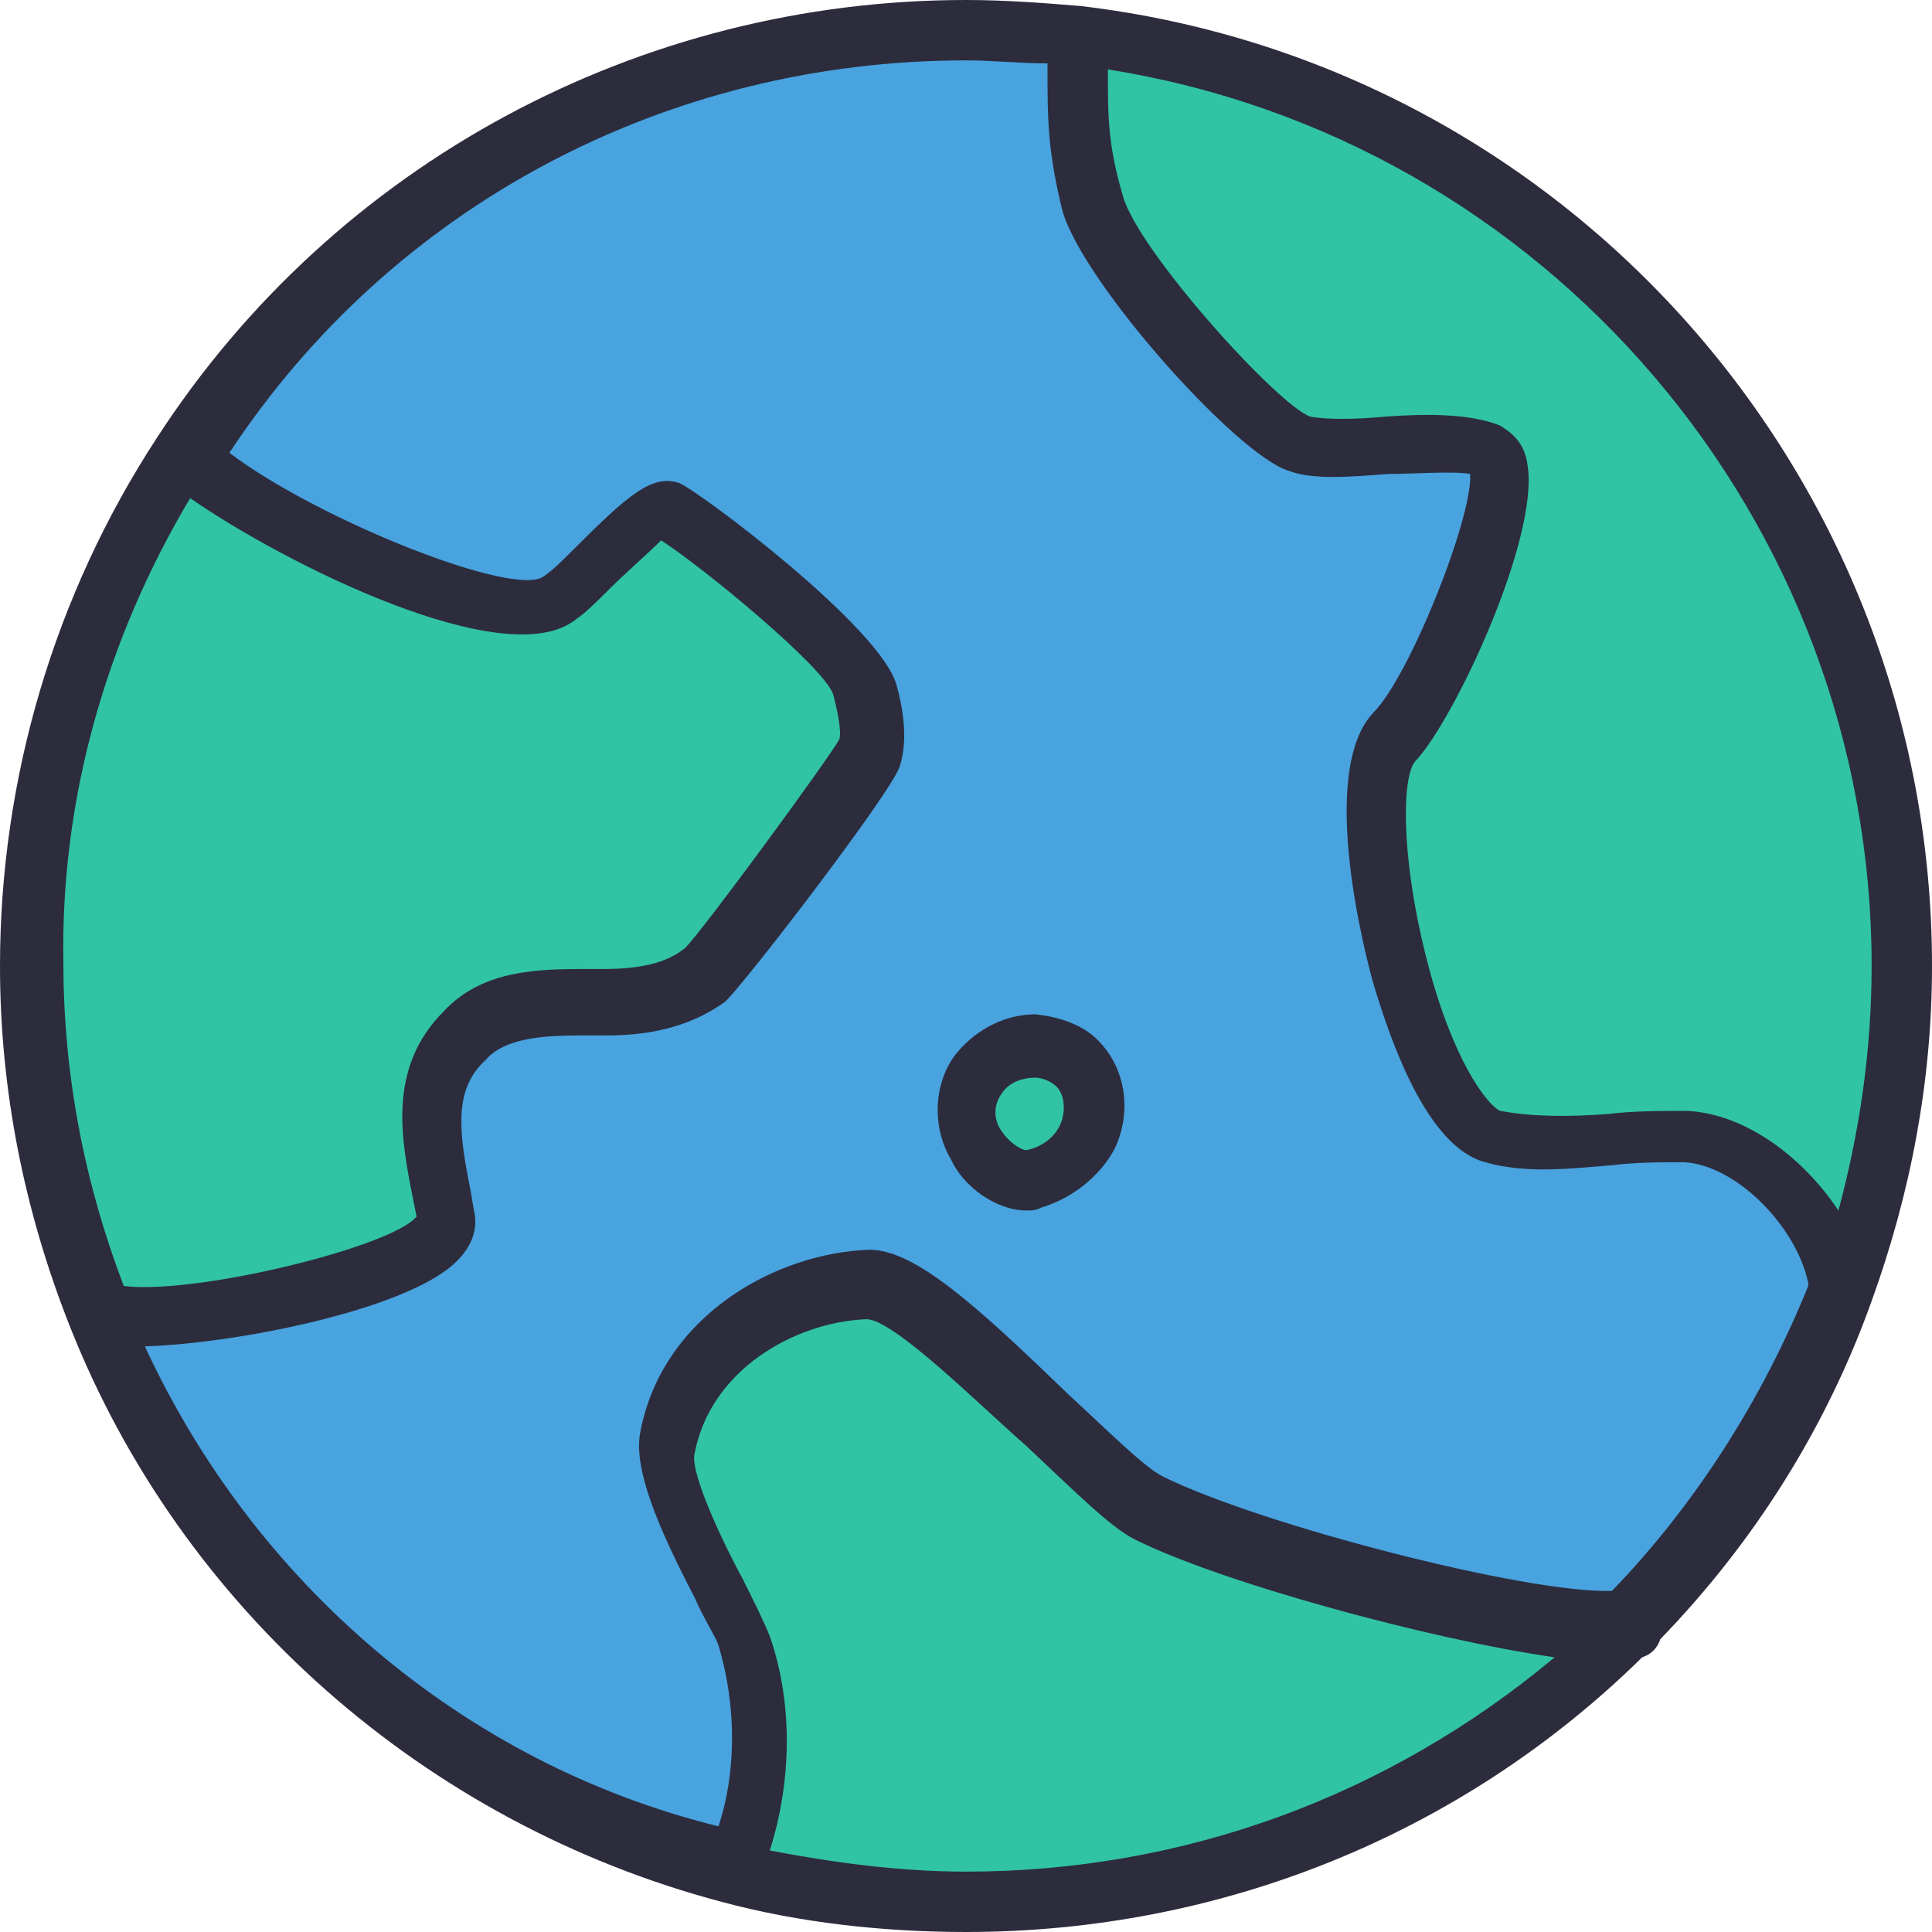
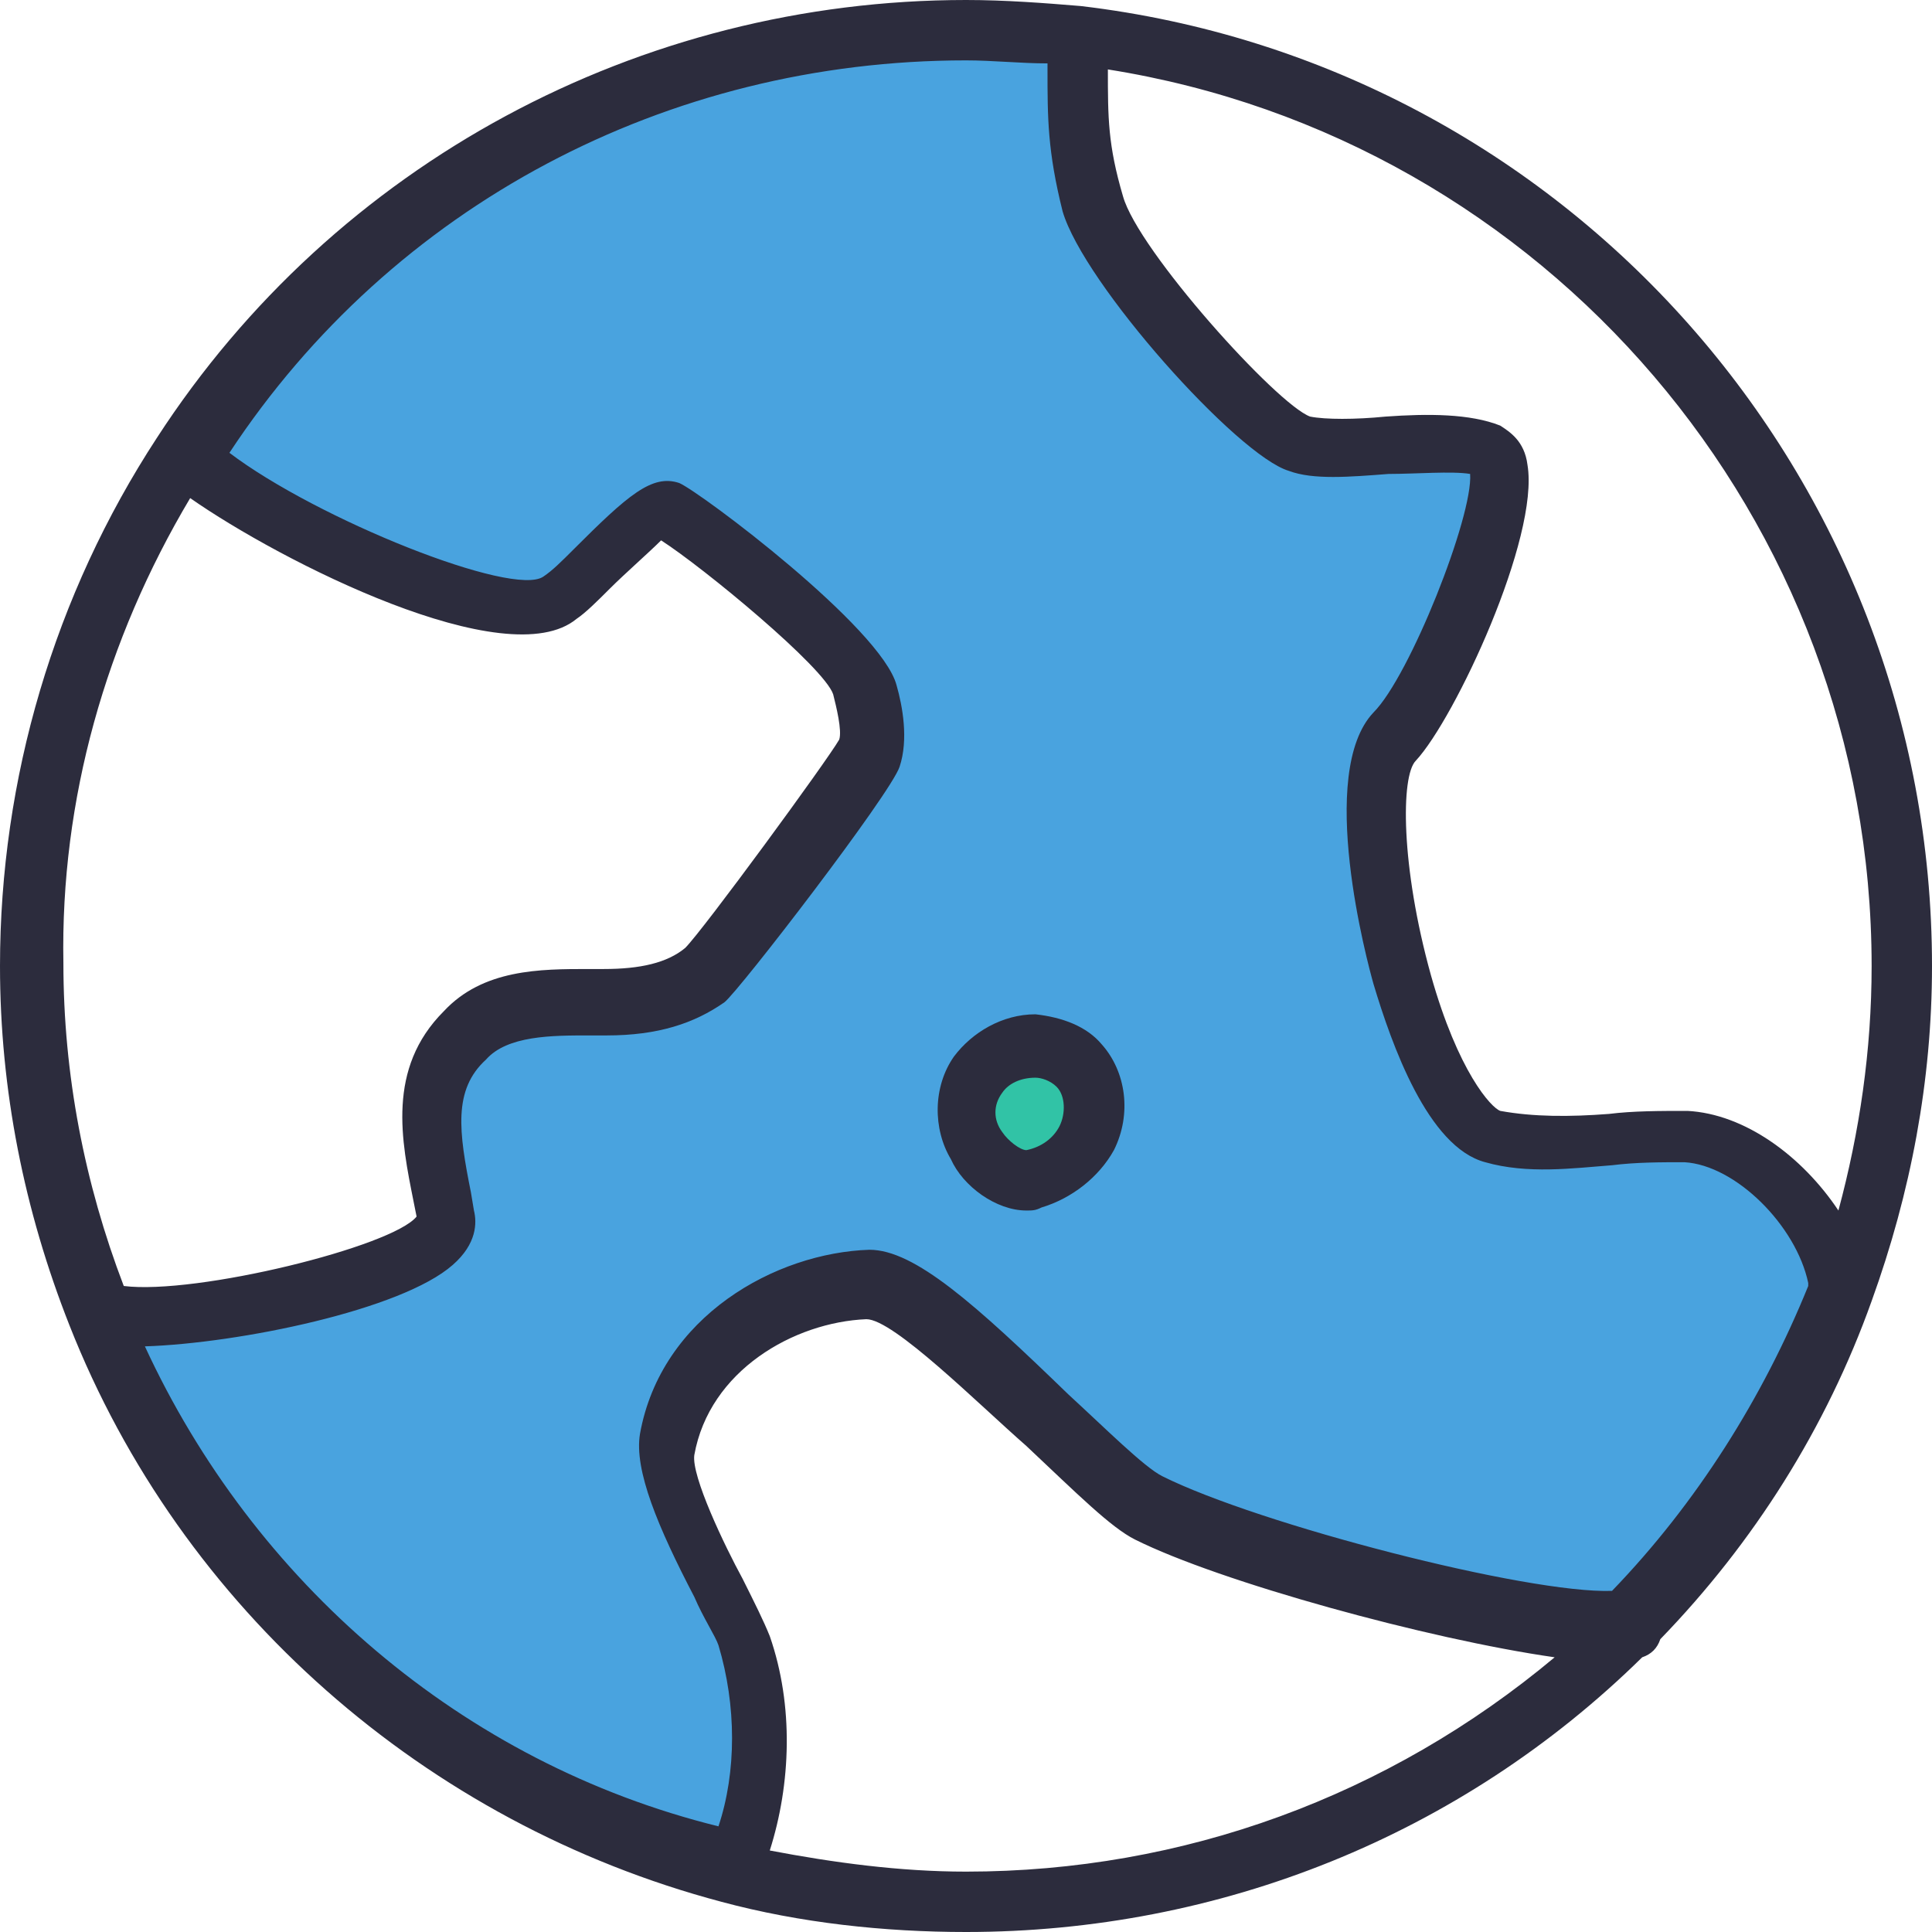
<svg xmlns="http://www.w3.org/2000/svg" version="1.1" id="Layer_1" x="0px" y="0px" viewBox="0 0 64 64" enable-background="new 0 0 64 64" xml:space="preserve">
  <g>
    <g id="XMLID_2_">
      <g>
        <g>
-           <path fill="#31C3A6" d="M63,32c0,3.8-0.7,7.4-1.9,10.7l-0.2-0.1c-0.4-2.3-2.9-4.8-5-4.9c-2.1-0.1-4.3,0.5-6.4,0      c-2.5-0.6-5.1-11.3-3.3-13.2c1.4-1.5,4.5-8.8,3.1-9.4c-1.4-0.6-4.8,0.2-6.3-0.3c-1.3-0.4-6.2-5.8-6.8-8      c-0.7-2.3-0.5-3.2-0.5-5.6v0C51.1,3,63,16.1,63,32z" />
-         </g>
+           </g>
        <g>
          <path fill="#49A3DF" d="M60.9,42.6l0.2,0.1C59.5,47,57,50.8,53.9,54c-2.6,0.3-12.4-2.2-15.8-3.9c-1.8-0.9-7.4-7.5-9.3-7.4      c-2.9,0.1-6,2.1-6.7,5.3c-0.3,1.5,2.1,5.3,2.5,6.5c0.8,2.4,0.7,5.2-0.4,7.5l0,0c-9.5-2.5-17.3-9.4-20.9-18.5h0      c2,0.6,11.8-1.2,11.4-3.2c-0.4-2.1-1.1-4.2,0.6-6c1.2-1.2,3.2-1,4.7-1.1c1.1,0,2.4-0.2,3.3-0.9c0.5-0.4,5.2-6.7,5.4-7.3      c0.2-0.6,0-1.5-0.1-2.1c-0.3-1.4-6-5.8-6.6-6c-0.5-0.2-2.6,2.1-3.5,2.9C16.7,21.2,8.4,17.2,6,15.1C11.6,6.6,21.1,1,32,1      c1.2,0,2.5,0.1,3.7,0.2v0c0,2.3-0.2,3.3,0.5,5.6c0.6,2.2,5.5,7.5,6.8,8c1.4,0.5,4.9-0.3,6.3,0.3c1.4,0.6-1.7,7.9-3.1,9.4      c-1.8,1.9,0.8,12.6,3.3,13.2c2.1,0.5,4.3-0.1,6.4,0C58,37.9,60.5,40.3,60.9,42.6z M36,37.7c0.4-0.8,0.3-1.8-0.3-2.4      c-0.4-0.4-0.9-0.6-1.4-0.6c-0.8,0-1.5,0.3-1.9,1c-0.4,0.7-0.5,1.7,0,2.4c0.3,0.5,1.2,1.2,1.9,1.1C34.9,38.9,35.6,38.4,36,37.7z" />
        </g>
        <g>
-           <path fill="#31C3A6" d="M38,50.1c3.4,1.7,13.2,4.2,15.8,3.9c-5.6,5.6-13.3,9-21.9,9c-2.7,0-5.4-0.3-7.9-1l0,0      c1.1-2.3,1.2-5.1,0.4-7.5c-0.4-1.2-2.8-5-2.5-6.5c0.6-3.2,3.8-5.2,6.7-5.3C30.7,42.6,36.3,49.2,38,50.1z" />
-         </g>
+           </g>
        <g>
          <path fill="#31C3A6" d="M35.7,35.3c0.6,0.7,0.7,1.7,0.3,2.4c-0.3,0.7-1,1.2-1.8,1.4c-0.7,0.2-1.6-0.5-1.9-1.1      c-0.4-0.7-0.4-1.7,0-2.4c0.4-0.6,1.2-1,1.9-1C34.8,34.7,35.3,34.9,35.7,35.3z" />
        </g>
        <g>
-           <path fill="#31C3A6" d="M28.5,22.9c0.2,0.6,0.4,1.5,0.1,2.1c-0.2,0.6-5,6.9-5.4,7.3c-0.9,0.7-2.2,0.9-3.3,0.9      c-1.5,0-3.5-0.1-4.7,1.1c-1.7,1.7-1,3.9-0.6,6c0.4,2-9.5,3.8-11.4,3.2h0C1.8,40,1,36.1,1,32c0-6.2,1.8-12.1,5-16.9      c2.3,2.1,10.7,6.2,12.4,4.7c0.9-0.8,3-3.1,3.5-2.9C22.5,17.1,28.2,21.5,28.5,22.9z" />
-         </g>
+           </g>
      </g>
      <g>
        <path fill="#2C2C3D" d="M64,32C64,15.8,51.9,2.1,35.8,0.2C34.6,0.1,33.3,0,32,0C21.2,0,11.1,5.4,5.2,14.5C1.8,19.7,0,25.8,0,32     c0,4.1,0.8,8.1,2.3,11.9C6,53.3,14.1,60.4,23.9,63c2.6,0.7,5.4,1,8.1,1c8.4,0,16.4-3.2,22.4-9.1c0.3-0.1,0.5-0.3,0.6-0.6     c3.1-3.2,5.5-7,7-11.2C63.3,39.5,64,35.8,64,32z M6.3,16.5c3,2.1,10.5,5.9,12.8,4c0.3-0.2,0.7-0.6,1.1-1c0.5-0.5,1.3-1.2,1.7-1.6     c1.4,0.9,5.4,4.2,5.7,5.1c0.1,0.4,0.3,1.2,0.2,1.5c-0.4,0.7-4.5,6.3-5.1,6.9c-0.6,0.5-1.5,0.7-2.7,0.7l-0.5,0     c-1.6,0-3.5,0-4.8,1.4c-1.9,1.9-1.4,4.3-1,6.3l0.1,0.5c-0.8,1-7.3,2.6-9.7,2.3c-1.3-3.4-2-7-2-10.7C2,26.5,3.5,21.2,6.3,16.5z      M4.8,44.6c3.1-0.1,8.5-1.2,10.2-2.7c0.8-0.7,0.8-1.4,0.7-1.8l-0.1-0.6c-0.4-2-0.6-3.4,0.5-4.4c0.7-0.8,2.2-0.8,3.4-0.8l0.6,0     c1.7,0,2.9-0.4,3.9-1.1c0.5-0.4,5.5-6.9,5.8-7.8c0.3-0.9,0.1-2-0.1-2.7c-0.5-1.9-6.5-6.4-7.2-6.7c-0.9-0.3-1.7,0.4-3.5,2.2     c-0.4,0.4-0.7,0.7-1,0.9c-1,0.7-7.5-1.9-10.4-4.1C13,6.8,22.1,2,32,2c0.9,0,1.8,0.1,2.7,0.1c0,0.1,0,0.2,0,0.2     c0,1.6,0,2.7,0.5,4.7c0.7,2.4,5.8,8.1,7.5,8.6c0.8,0.3,2,0.2,3.3,0.1c0.9,0,2.1-0.1,2.7,0c0.1,1.4-2,6.7-3.2,7.9     c-1.9,2-0.2,8.3,0,9c0.6,2,1.8,5.4,3.7,5.9c1.4,0.4,2.9,0.2,4.2,0.1c0.8-0.1,1.6-0.1,2.4-0.1c1.7,0.1,3.7,2.1,4.1,4     c0,0,0,0.1,0,0.1c-1.5,3.7-3.7,7.2-6.5,10.1c-2.8,0.1-11.7-2.2-14.9-3.8c-0.6-0.3-1.9-1.6-3.1-2.7c-3.1-3-5.1-4.8-6.6-4.8     c0,0,0,0,0,0c-3.1,0.1-6.9,2.2-7.6,6.1c-0.2,1.2,0.6,3.1,1.8,5.4c0.3,0.7,0.7,1.3,0.8,1.6c0.6,2,0.6,4.2,0,6     C15.3,58.4,8.4,52.4,4.8,44.6z M25.5,61.3c0.7-2.2,0.8-4.8,0-7.1c-0.2-0.5-0.5-1.1-0.9-1.9c-0.6-1.1-1.7-3.4-1.6-4.1     c0.5-2.8,3.3-4.4,5.7-4.5c0.9,0,3.7,2.8,5.3,4.2c1.7,1.6,2.8,2.7,3.6,3.1c2.8,1.4,9.7,3.3,13.9,3.9C46,59.5,39.2,62,32,62     C29.8,62,27.6,61.7,25.5,61.3z M60.9,40.1c-1.2-1.8-3.1-3.2-5-3.3c-0.9,0-1.8,0-2.6,0.1C52,37,50.8,37,49.7,36.8     c-0.3-0.1-1.4-1.3-2.3-4.5c-1-3.6-1-6.6-0.5-7.1c1.3-1.4,4.1-7.4,3.7-9.8c-0.1-0.8-0.6-1.1-0.9-1.3c-1-0.4-2.4-0.4-3.8-0.3     c-1,0.1-2,0.1-2.5,0c-1.1-0.4-5.7-5.5-6.2-7.3c-0.5-1.7-0.5-2.6-0.5-4.2c0,0,0,0,0,0C51.2,4.6,62,17.2,62,32     C62,34.8,61.6,37.5,60.9,40.1z" />
        <path fill="#2C2C3D" d="M34,40.1c0.2,0,0.3,0,0.5-0.1c1-0.3,1.9-1,2.4-1.9c0.6-1.2,0.4-2.6-0.4-3.5c-0.5-0.6-1.3-0.9-2.2-1     c-1.1,0-2.1,0.6-2.7,1.4c-0.7,1-0.7,2.4-0.1,3.4C31.9,39.3,33,40.1,34,40.1z M33.2,36.2c0.2-0.3,0.6-0.5,1.1-0.5     c0.2,0,0.5,0.1,0.7,0.3c0.3,0.3,0.3,0.9,0.1,1.3c-0.2,0.4-0.6,0.7-1.1,0.8c-0.2,0-0.6-0.3-0.8-0.6C32.9,37.1,32.9,36.6,33.2,36.2     z" />
      </g>
    </g>
  </g>
</svg>